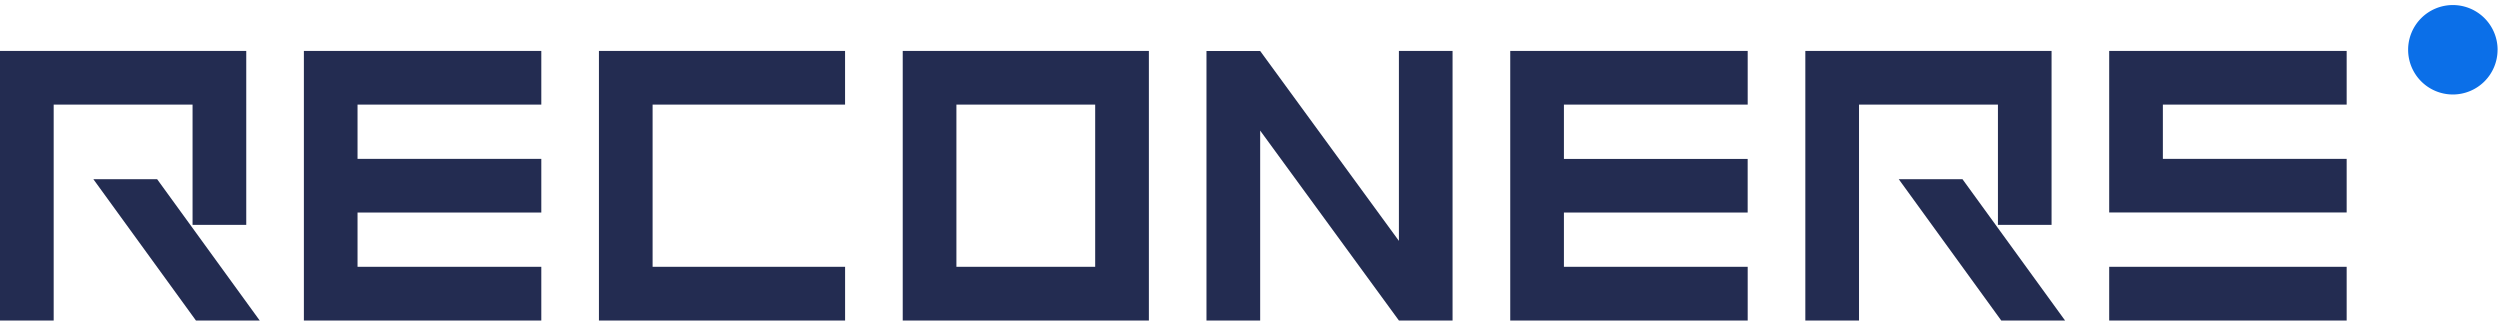
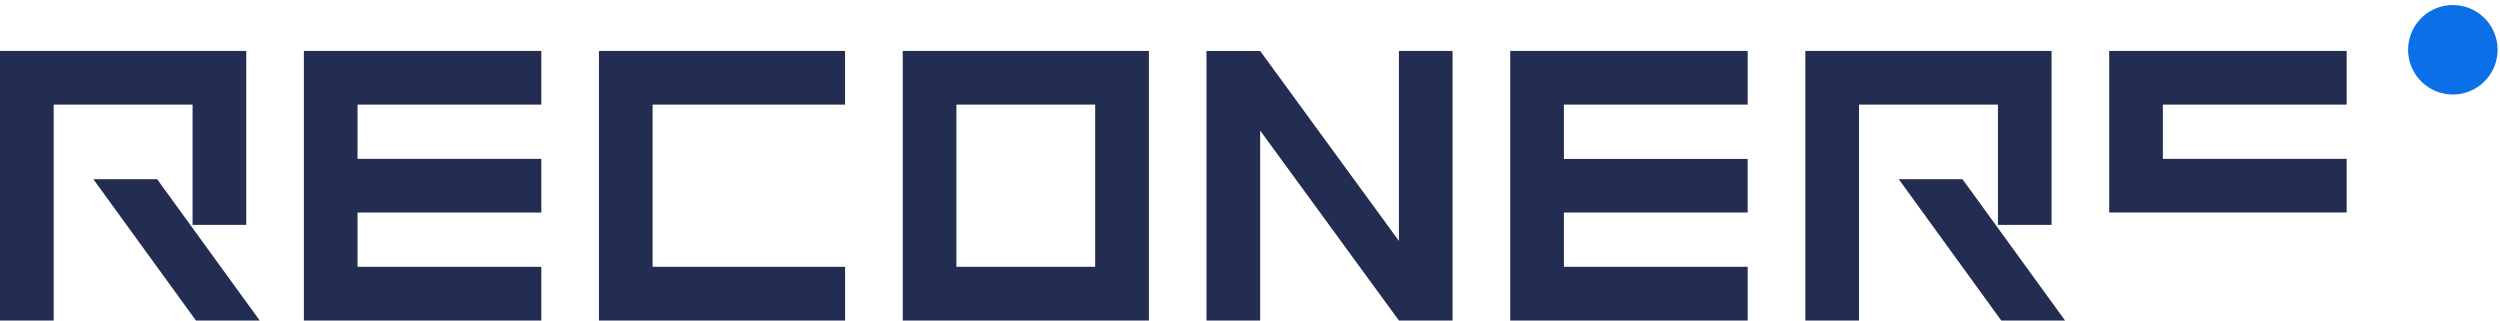
<svg xmlns="http://www.w3.org/2000/svg" width="195" height="25" viewBox="0 0 195 25">
  <path data-name="사각형 2" fill="none" d="M0 0h195v25H0z" />
  <g data-name="그룹 1">
    <path data-name="패스 1" d="M194.81 3.883a3.488 3.488 0 11-3.486-3.489 3.491 3.491 0 013.489 3.488" fill="#0b6fe8" />
-     <path data-name="사각형 1" fill="#232c51" d="M164.517 20.813h18.523V25h-18.523z" />
    <path data-name="패스 2" d="M15.02 8.16v9.379h4.188V3.975H0V25h4.187V8.16z" fill="#232c51" />
    <path data-name="패스 3" d="M7.283 13.978l8 11.021h4.974l-8-11.021z" fill="#232c51" />
    <path data-name="패스 4" d="M155.839 8.16v9.379h4.183V3.975h-19.206V25h4.187V8.16z" fill="#232c51" />
    <path data-name="패스 5" d="M148.103 13.978l7.994 11.021h4.977l-8-11.021z" fill="#232c51" />
    <path data-name="패스 6" d="M23.703 3.974v21.025h18.519v-4.186H27.888v-4.235h14.334v-4.187H27.888V8.16h14.334V3.974H23.703z" fill="#232c51" />
    <path data-name="패스 7" d="M117.799 3.974v21.025h18.521v-4.186h-14.334v-4.235h14.332v-4.183h-14.332V8.16h14.334V3.974h-18.521z" fill="#232c51" />
    <path data-name="패스 8" d="M164.517 3.974v12.6h18.523v-4.183h-14.336V8.16h14.336V3.974h-18.523z" fill="#232c51" />
    <path data-name="패스 9" d="M46.717 3.974v21.025h19.2v-4.186H50.903V8.16h15.012V3.974h-19.2z" fill="#232c51" />
    <path data-name="패스 10" d="M109.115 18.789L98.293 3.977h-4.188v21.022h4.188V10.185l10.822 14.814h4.185V3.974h-4.185z" fill="#232c51" />
    <path data-name="패스 11" d="M74.6 3.974h-4.187v21.025h19.2V3.974H74.6zm10.824 16.838H74.6V8.159h10.824z" fill="#232c51" />
  </g>
</svg>